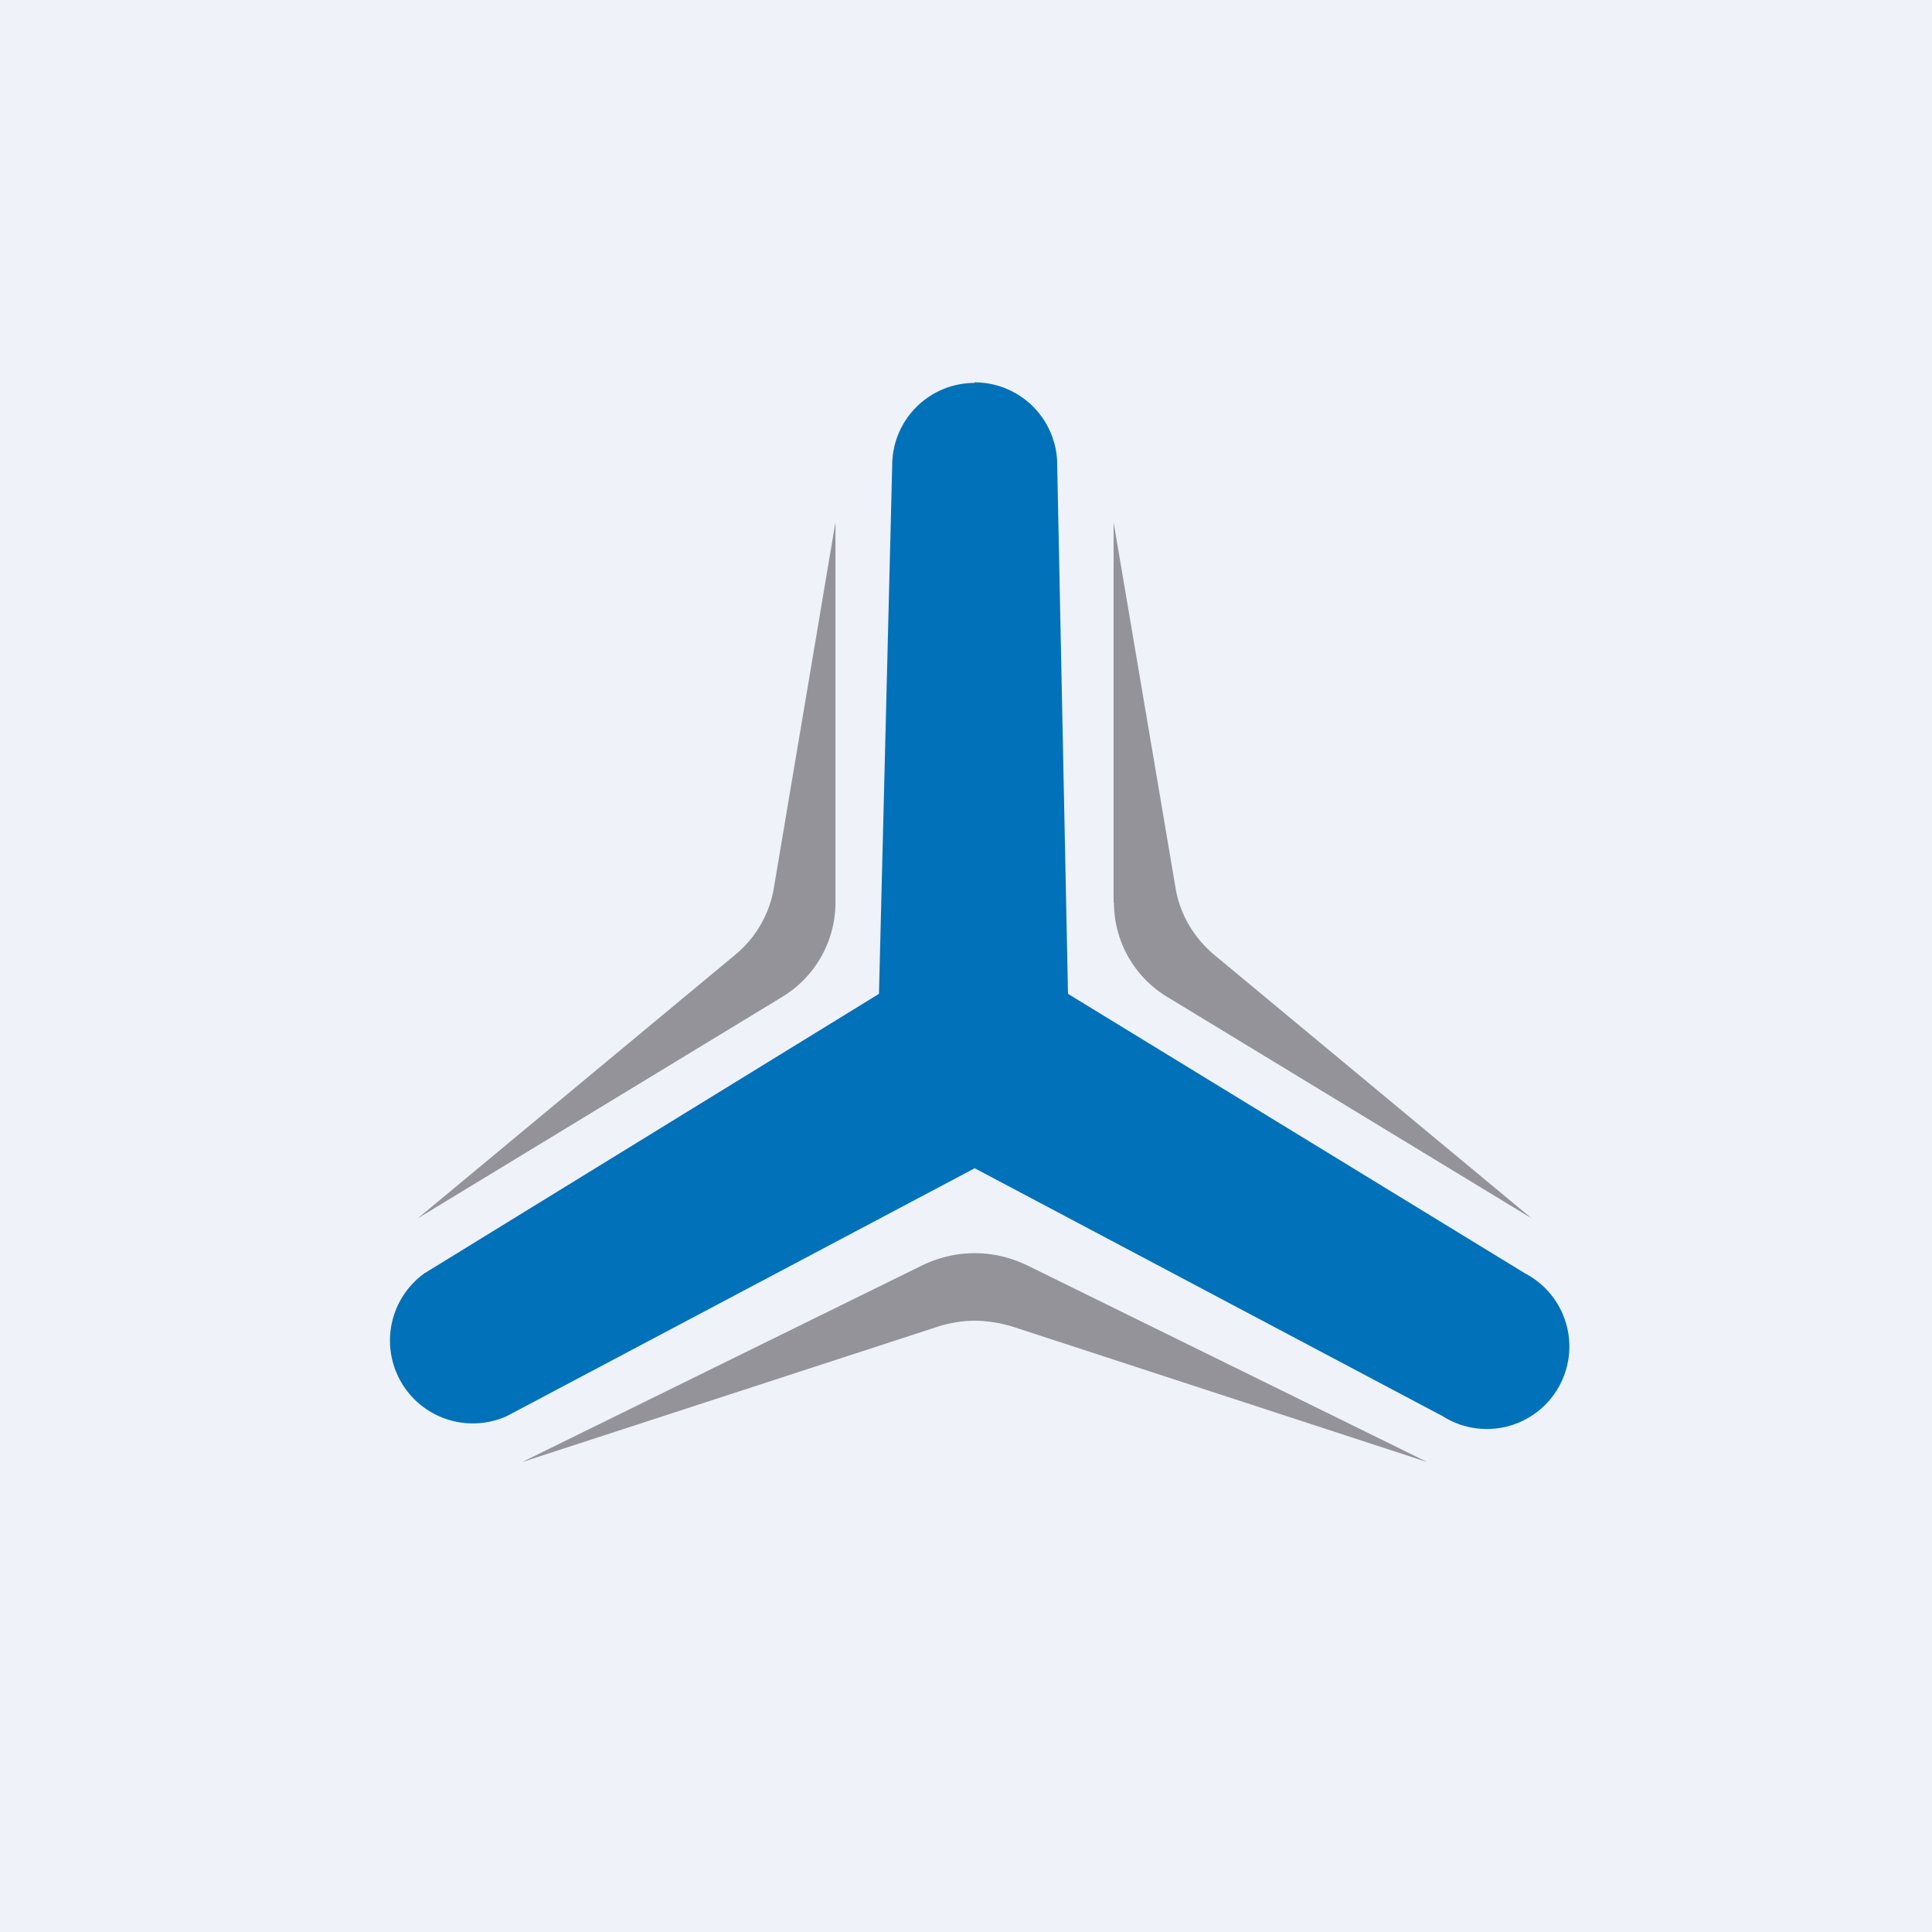
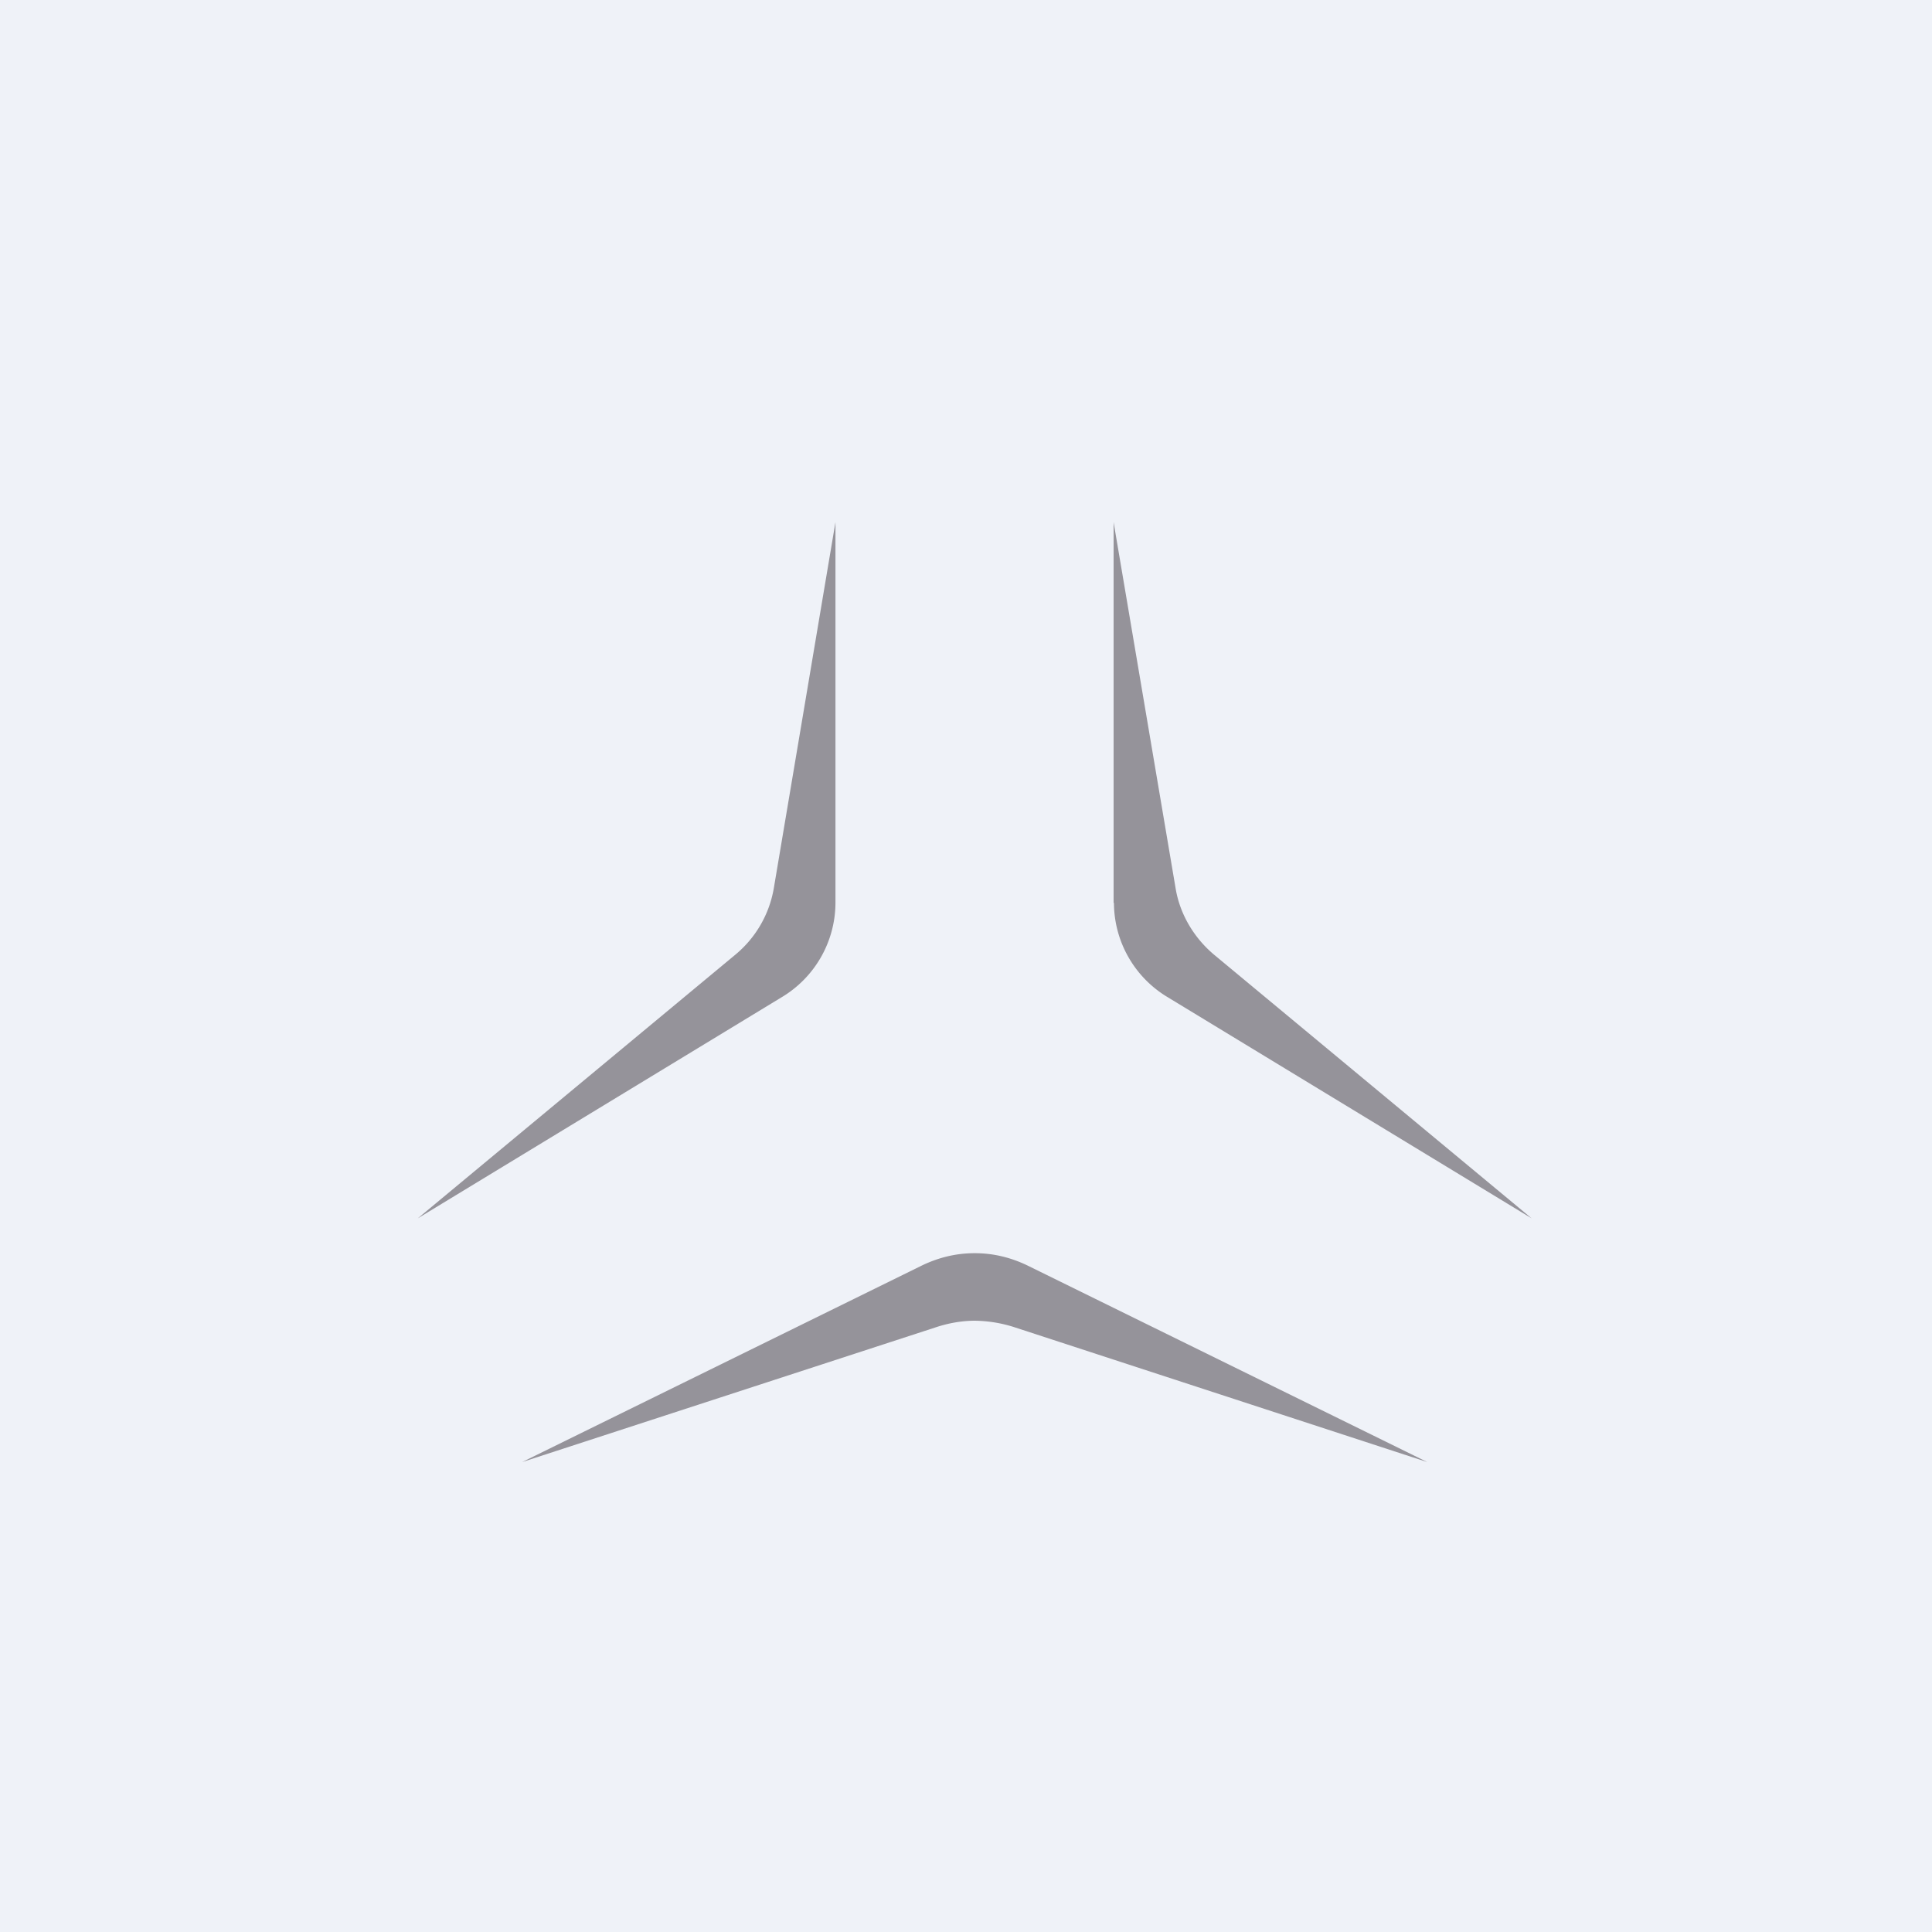
<svg xmlns="http://www.w3.org/2000/svg" viewBox="0 0 55.5 55.5">
  <path d="M 0,0 H 55.5 V 55.5 H 0 Z" fill="rgb(239, 242, 248)" />
-   <path d="M 27.99,10.985 A 2.37,2.37 0 0,1 30.37,13.37 L 30.68,28.55 L 43.81,36.58 A 2.37,2.37 0 1,1 41.44,40.68 L 28,33.56 L 14.56,40.68 A 2.38,2.38 0 0,1 12.19,36.58 L 25.25,28.55 L 25.63,13.37 C 25.63,12.06 26.69,11 28,11 Z" fill="rgb(1, 113, 185)" />
  <path d="M 31.99,25.925 V 15 L 33.77,25.51 C 33.89,26.25 34.29,26.93 34.87,27.42 L 44,35 L 33.55,28.65 A 3.17,3.17 0 0,1 32,25.95 Z M 28,36 C 28.55,36 29.07,36.13 29.57,36.38 L 41,42 L 29.12,38.12 A 3.86,3.86 0 0,0 28,37.94 C 27.63,37.94 27.24,38.01 26.88,38.13 L 15,42 L 26.43,36.38 C 26.93,36.13 27.45,36 28,36 Z M 24,25.94 V 15 L 22.23,25.51 A 3.17,3.17 0 0,1 21.13,27.42 L 12,35 L 22.45,28.65 A 3.17,3.17 0 0,0 24,25.95 Z" fill="rgb(149, 147, 154)" />
</svg>